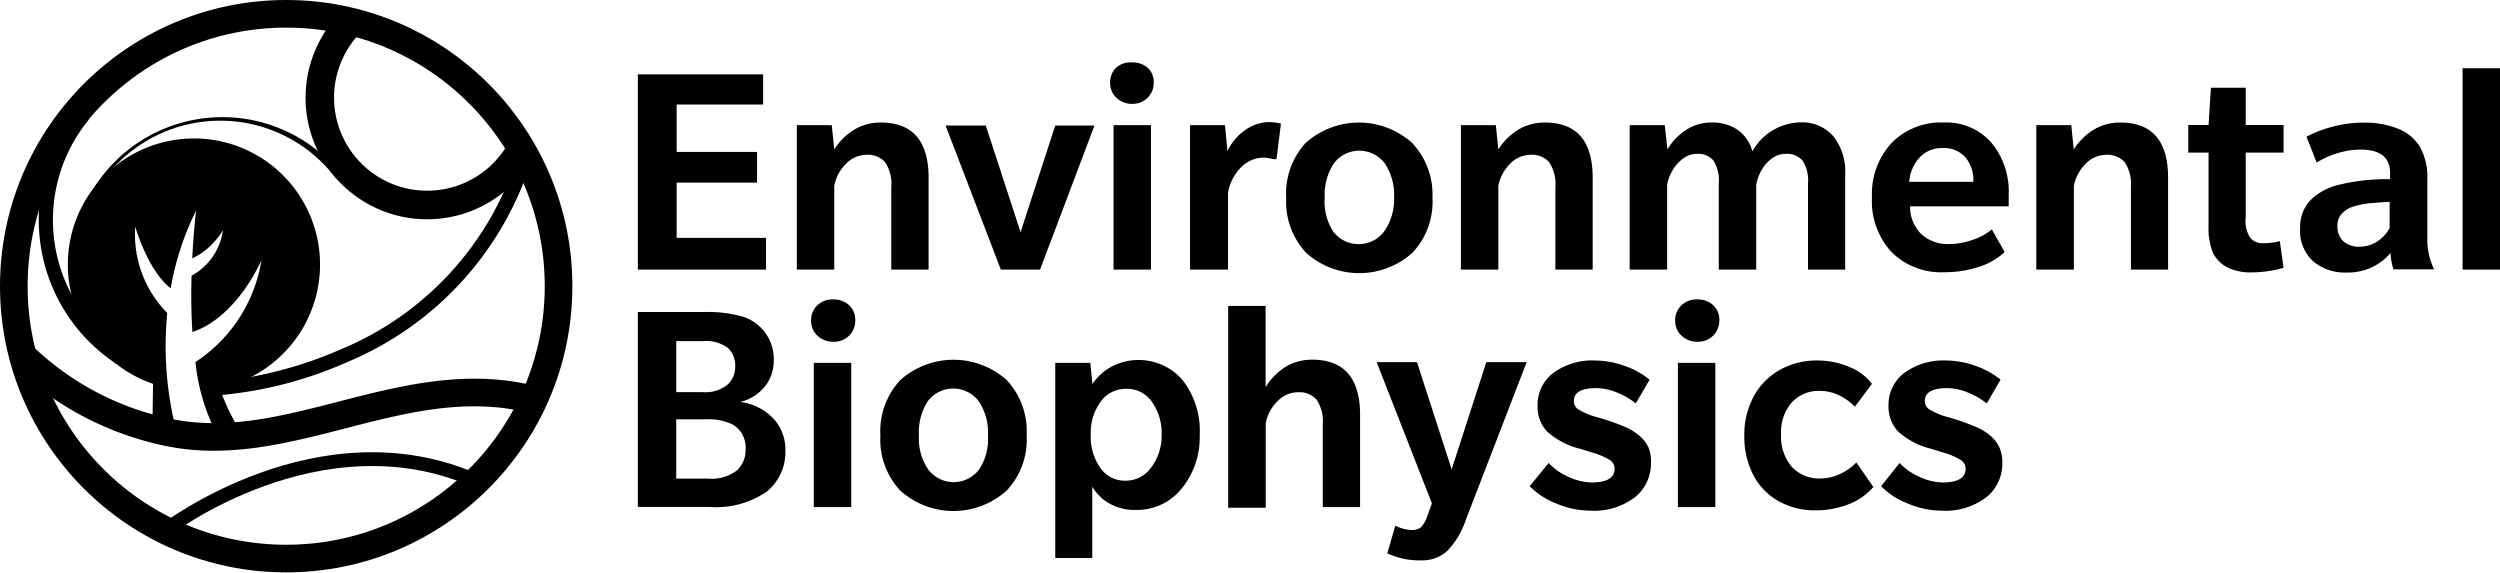
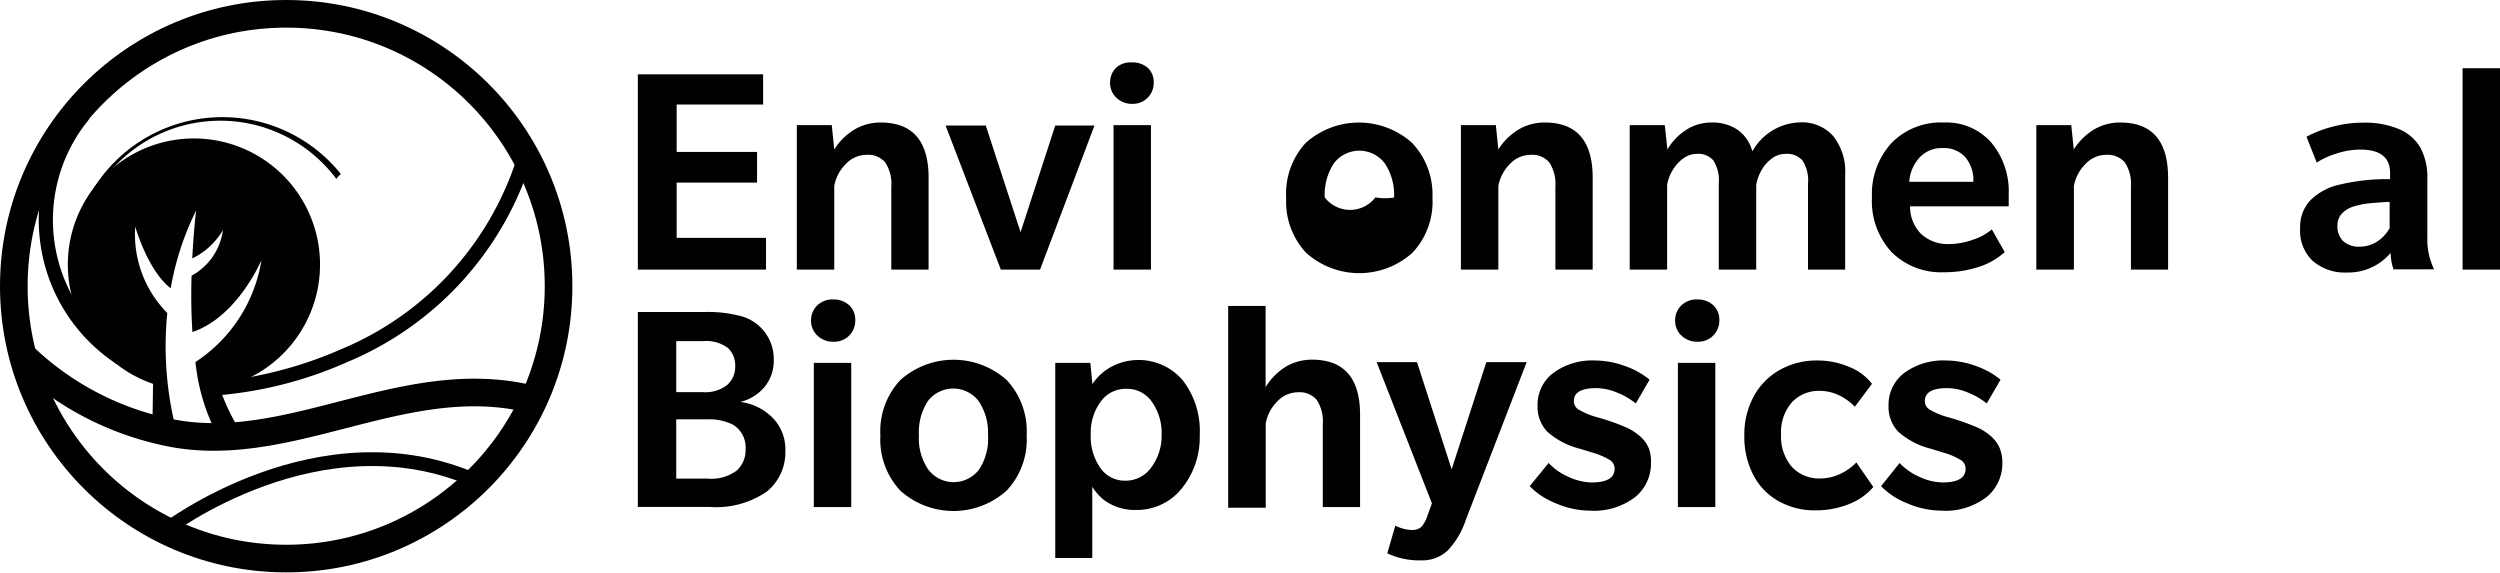
<svg xmlns="http://www.w3.org/2000/svg" id="Layer_1" data-name="Layer 1" viewBox="0 0 181 41.45">
  <defs>
    <style>.cls-1,.cls-3{fill:none;stroke:#000;stroke-miterlimit:10;}.cls-1{stroke-width:2px;}.cls-2{fill:#010101;}</style>
  </defs>
  <title>enviro_biophysics-PRINT</title>
  <circle class="cls-1" cx="20.72" cy="20.72" r="19.72" />
  <path class="cls-2" d="M6.38,25.63a9.13,9.13,0,1,1,11,8.94A14.61,14.61,0,0,0,19,37.9H17.16a14.61,14.61,0,0,1-1.54-5.21,10.84,10.84,0,0,0,4.78-7.38s-1.73,4.11-5,5.21c-0.09-1.42-.1-2.82-0.06-4.08a4.41,4.41,0,0,0,2.27-3.3,5.21,5.21,0,0,1-2.22,2.05c0.1-2.05.28-3.47,0.28-3.47a20.52,20.52,0,0,0-1.84,5.63c-1.66-1.27-2.57-4.46-2.57-4.46a8.1,8.1,0,0,0,2.32,6.25,24.55,24.55,0,0,0,.72,8.76H12.5l0.05-3.63A9.13,9.13,0,0,1,6.38,25.63Z" transform="translate(-1.47 -6.48)" />
-   <path d="M38.42,16.57A6.74,6.74,0,1,1,27.94,8.49L26.58,6.95A8.8,8.8,0,1,0,40.26,17.5Z" transform="translate(-1.47 -6.48)" />
  <path class="cls-1" d="M3.13,32.25a21.37,21.37,0,0,0,10.23,5.47c8.68,2,16.92-4.35,26-2.47" transform="translate(-1.47 -6.48)" />
  <path class="cls-3" d="M37.26,14.65" transform="translate(-1.47 -6.48)" />
-   <path class="cls-3" d="M2.47,25" transform="translate(-1.47 -6.48)" />
-   <path class="cls-3" d="M14.2,39.72" transform="translate(-1.47 -6.48)" />
  <path class="cls-3" d="M36,41.32c-11.35-5.07-22.55,3.54-22.55,3.54" transform="translate(-1.47 -6.48)" />
  <path d="M10.49,32A11.46,11.46,0,0,1,7.91,15.13l-0.8-.64A12.47,12.47,0,0,0,9.92,32.84Z" transform="translate(-1.47 -6.48)" />
  <path d="M17.37,35.09a29,29,0,0,0,9.25-2.4A23.39,23.39,0,0,0,39.83,18.45l-1-.33A22.36,22.36,0,0,1,26.2,31.75,29.53,29.53,0,0,1,20,33.7c-0.82.16-1.48,0.25-1.94,0.3L17.49,34H17.31Z" transform="translate(-1.47 -6.48)" />
  <path d="M26.15,19.08A11,11,0,0,0,7.67,30.76a1.88,1.88,0,0,1,.49-0.15A10.48,10.48,0,0,1,24.82,18.28a10.18,10.18,0,0,1,1,1.15A2,2,0,0,1,26.15,19.08Z" transform="translate(-1.47 -6.48)" />
  <path class="cls-2" d="M47.65,26V11.86h9.07v2.19H50.46v3.43h5.82V19.7H50.46v4h6.47V26H47.65Z" transform="translate(-1.47 -6.48)" />
  <path class="cls-2" d="M66,26v-6a2.83,2.83,0,0,0-.44-1.76,1.63,1.63,0,0,0-1.36-.55,2.06,2.06,0,0,0-1.49.66,3,3,0,0,0-.84,1.59V26H59.16V15.54h2.53l0.18,1.76a4.45,4.45,0,0,1,1.51-1.47,3.71,3.71,0,0,1,1.85-.48q3.47,0,3.47,4V26H66Z" transform="translate(-1.47 -6.48)" />
  <path class="cls-2" d="M76.77,26H73.93l-4-10.43h2.91l2.52,7.72,2.51-7.72h2.84Z" transform="translate(-1.47 -6.48)" />
  <path class="cls-2" d="M85,12.46A1.51,1.51,0,0,1,83.47,14a1.62,1.62,0,0,1-1.17-.44,1.45,1.45,0,0,1-.46-1.09,1.49,1.49,0,0,1,.44-1.09A1.57,1.57,0,0,1,83.45,11a1.64,1.64,0,0,1,1.14.41A1.41,1.41,0,0,1,85,12.46ZM82.09,26V15.54h2.71V26H82.09Z" transform="translate(-1.47 -6.48)" />
-   <path class="cls-2" d="M93.89,18L93.64,18A3.81,3.81,0,0,0,93,17.89a2.31,2.31,0,0,0-1.69.72,3.47,3.47,0,0,0-.93,1.81V26H87.63V15.54h2.53l0.18,1.88a3.77,3.77,0,0,1,1.28-1.52,3,3,0,0,1,1.74-.58,4,4,0,0,1,.85.11Z" transform="translate(-1.47 -6.48)" />
-   <path class="cls-2" d="M105.18,20.78a5.38,5.38,0,0,1-1.45,4,5.76,5.76,0,0,1-7.7,0,5.41,5.41,0,0,1-1.44-3.94A5.43,5.43,0,0,1,96,16.83a5.77,5.77,0,0,1,7.71,0A5.43,5.43,0,0,1,105.18,20.78Zm-2.78,0a4.09,4.09,0,0,0-.67-2.47,2.31,2.31,0,0,0-3.69,0,4.13,4.13,0,0,0-.66,2.46A4,4,0,0,0,98,23.25a2.31,2.31,0,0,0,3.67,0A4,4,0,0,0,102.4,20.78Z" transform="translate(-1.47 -6.48)" />
+   <path class="cls-2" d="M105.18,20.78a5.38,5.38,0,0,1-1.45,4,5.76,5.76,0,0,1-7.7,0,5.41,5.41,0,0,1-1.44-3.94A5.43,5.43,0,0,1,96,16.83a5.77,5.77,0,0,1,7.71,0A5.43,5.43,0,0,1,105.18,20.78Zm-2.78,0a4.09,4.09,0,0,0-.67-2.47,2.31,2.31,0,0,0-3.69,0,4.13,4.13,0,0,0-.66,2.46a2.31,2.31,0,0,0,3.67,0A4,4,0,0,0,102.4,20.78Z" transform="translate(-1.47 -6.48)" />
  <path class="cls-2" d="M114.08,26v-6a2.84,2.84,0,0,0-.44-1.76,1.64,1.64,0,0,0-1.36-.55,2.06,2.06,0,0,0-1.49.66,3.05,3.05,0,0,0-.84,1.59V26h-2.71V15.54h2.53l0.18,1.76a4.46,4.46,0,0,1,1.51-1.47,3.71,3.71,0,0,1,1.85-.48q3.47,0,3.47,4V26h-2.69Z" transform="translate(-1.47 -6.48)" />
  <path class="cls-2" d="M132.37,26V19.76a2.65,2.65,0,0,0-.4-1.66,1.47,1.47,0,0,0-1.21-.48,1.65,1.65,0,0,0-1,.33,2.68,2.68,0,0,0-.76.86,3.24,3.24,0,0,0-.38,1.06V26h-2.71V19.76a2.69,2.69,0,0,0-.39-1.66,1.44,1.44,0,0,0-1.18-.48,1.67,1.67,0,0,0-1,.33,2.76,2.76,0,0,0-.77.85,3,3,0,0,0-.4,1.06V26h-2.71V15.54H122l0.19,1.76a4.26,4.26,0,0,1,1.41-1.45,3.36,3.36,0,0,1,1.77-.5,3.26,3.26,0,0,1,1.91.53,2.79,2.79,0,0,1,1.06,1.56,4.08,4.08,0,0,1,3.45-2.1,3,3,0,0,1,2.41,1,4.11,4.11,0,0,1,.86,2.8V26h-2.69Z" transform="translate(-1.47 -6.48)" />
  <path class="cls-2" d="M139.76,21.42a2.79,2.79,0,0,0,.8,2,2.83,2.83,0,0,0,2,.73,5.18,5.18,0,0,0,1.74-.31,4.15,4.15,0,0,0,1.38-.75l0.93,1.64a5,5,0,0,1-1.87,1.07,7.84,7.84,0,0,1-2.52.39,5.06,5.06,0,0,1-3.81-1.47A5.42,5.42,0,0,1,137,20.78a5.47,5.47,0,0,1,1.42-3.95,5,5,0,0,1,3.79-1.48,4.34,4.34,0,0,1,3.42,1.44,5.51,5.51,0,0,1,1.27,3.78v0.85h-7.17Zm4.58-1.78a2.58,2.58,0,0,0-.59-1.79,2.09,2.09,0,0,0-1.64-.65,2.19,2.19,0,0,0-1.65.67,2.87,2.87,0,0,0-.76,1.77h4.62Z" transform="translate(-1.47 -6.48)" />
  <path class="cls-2" d="M155.75,26v-6a2.84,2.84,0,0,0-.44-1.76,1.64,1.64,0,0,0-1.36-.55,2.06,2.06,0,0,0-1.49.66,3.05,3.05,0,0,0-.84,1.59V26H148.9V15.54h2.53l0.18,1.76a4.46,4.46,0,0,1,1.51-1.47,3.71,3.71,0,0,1,1.85-.48q3.47,0,3.47,4V26h-2.69Z" transform="translate(-1.47 -6.48)" />
-   <path class="cls-2" d="M166.8,25.87a8.45,8.45,0,0,1-2.27.33,3.77,3.77,0,0,1-1.82-.37,2.42,2.42,0,0,1-1-1,4.72,4.72,0,0,1-.34-2V17.53h-1.47v-2h1.47l0.17-2.7h2.52v2.7h2.74v2h-2.74v4.71a2.23,2.23,0,0,0,.35,1.49,1.18,1.18,0,0,0,.89.36,5.22,5.22,0,0,0,1.23-.15Z" transform="translate(-1.47 -6.48)" />
  <path class="cls-2" d="M174.77,26a3.83,3.83,0,0,1-.22-1.21,4,4,0,0,1-3.16,1.42,3.54,3.54,0,0,1-2.5-.86A3,3,0,0,1,168,23a2.82,2.82,0,0,1,.72-2,4.35,4.35,0,0,1,2.21-1.17,14.73,14.73,0,0,1,3.58-.38V19q0-1.69-2.15-1.69a5.68,5.68,0,0,0-1.68.27,5.93,5.93,0,0,0-1.48.67l-0.74-1.87a8.3,8.3,0,0,1,1.86-.72,8.58,8.58,0,0,1,2.26-.3,6.38,6.38,0,0,1,2.56.46,3.22,3.22,0,0,1,1.56,1.34,4.52,4.52,0,0,1,.51,2.27v4.22a4.94,4.94,0,0,0,.49,2.33h-2.89Zm-0.29-4.9q-0.34,0-1.24.08a5.85,5.85,0,0,0-1.43.27,1.88,1.88,0,0,0-.82.53,1.25,1.25,0,0,0-.29.85,1.46,1.46,0,0,0,.42,1.11,1.7,1.7,0,0,0,1.21.4,2.33,2.33,0,0,0,1.21-.35,2.66,2.66,0,0,0,.94-1V21.08Z" transform="translate(-1.47 -6.48)" />
  <path class="cls-2" d="M179.76,26V11.42h2.71V26h-2.71Z" transform="translate(-1.47 -6.48)" />
  <path class="cls-2" d="M58.33,39.12A3.66,3.66,0,0,1,57,42.06a6.43,6.43,0,0,1-4.17,1.12H47.65V29.07h4.86a9.16,9.16,0,0,1,2.72.33,3.21,3.21,0,0,1,2.26,3.16,3,3,0,0,1-.63,1.89,3.32,3.32,0,0,1-1.79,1.13v0a4,4,0,0,1,2.37,1.18A3.26,3.26,0,0,1,58.33,39.12ZM54.7,33a1.75,1.75,0,0,0-.52-1.32,2.64,2.64,0,0,0-1.84-.5H50.43v3.69h1.91a2.55,2.55,0,0,0,1.79-.53A1.75,1.75,0,0,0,54.7,33Zm0.75,6a1.92,1.92,0,0,0-.89-1.76,3.79,3.79,0,0,0-1.85-.4H50.43v4.29h2.26a3.07,3.07,0,0,0,2.13-.59A2,2,0,0,0,55.45,39Z" transform="translate(-1.47 -6.48)" />
  <path class="cls-2" d="M63.39,29.67a1.51,1.51,0,0,1-1.57,1.55,1.62,1.62,0,0,1-1.17-.44,1.46,1.46,0,0,1-.46-1.09,1.49,1.49,0,0,1,.44-1.09,1.57,1.57,0,0,1,1.17-.44,1.64,1.64,0,0,1,1.14.41A1.41,1.41,0,0,1,63.39,29.67Zm-3,13.52V32.75h2.71V43.19H60.43Z" transform="translate(-1.47 -6.48)" />
  <path class="cls-2" d="M75.8,38a5.38,5.38,0,0,1-1.45,4,5.76,5.76,0,0,1-7.7,0A5.41,5.41,0,0,1,65.21,38,5.42,5.42,0,0,1,66.65,34a5.78,5.78,0,0,1,7.71,0A5.43,5.43,0,0,1,75.8,38ZM73,38a4.09,4.09,0,0,0-.67-2.47,2.31,2.31,0,0,0-3.69,0A4.15,4.15,0,0,0,68,38a4,4,0,0,0,.68,2.48,2.31,2.31,0,0,0,3.67,0A4,4,0,0,0,73,38Z" transform="translate(-1.47 -6.48)" />
  <path class="cls-2" d="M88.33,38A5.86,5.86,0,0,1,87,41.88a4.15,4.15,0,0,1-3.32,1.52,3.7,3.7,0,0,1-2.32-.75,3.82,3.82,0,0,1-.81-0.93v5.16H77.87V32.75h2.54l0.15,1.54A3.76,3.76,0,0,1,82,33a4.2,4.2,0,0,1,5.09,1A6,6,0,0,1,88.33,38Zm-2.76,0a3.9,3.9,0,0,0-.69-2.41A2.18,2.18,0,0,0,83,34.63a2.22,2.22,0,0,0-1.84.93,3.8,3.8,0,0,0-.72,2.38,3.93,3.93,0,0,0,.69,2.41,2.14,2.14,0,0,0,1.8.93,2.25,2.25,0,0,0,1.87-.93A3.79,3.79,0,0,0,85.57,38Z" transform="translate(-1.47 -6.48)" />
  <path class="cls-2" d="M97.24,43.19v-6a2.82,2.82,0,0,0-.44-1.76,1.63,1.63,0,0,0-1.36-.55,2.06,2.06,0,0,0-1.49.66,3,3,0,0,0-.84,1.59v6.11H90.39V28.63H93.1v5.88A4.45,4.45,0,0,1,94.61,33a3.71,3.71,0,0,1,1.85-.48q3.48,0,3.48,4v6.67H97.24Z" transform="translate(-1.47 -6.48)" />
  <path class="cls-2" d="M104.35,47.05a5.41,5.41,0,0,1-2.44-.51l0.58-2a2.88,2.88,0,0,0,.59.22,2.29,2.29,0,0,0,.6.09,1,1,0,0,0,.67-0.2,2,2,0,0,0,.43-0.73l0.36-1-4-10.22h2.92l2.51,7.76,2.51-7.76H112l-4.41,11.43a5.89,5.89,0,0,1-1.33,2.23A2.69,2.69,0,0,1,104.35,47.05Z" transform="translate(-1.47 -6.48)" />
  <path class="cls-2" d="M121,40a3.14,3.14,0,0,1-1.12,2.45,4.89,4.89,0,0,1-3.33,1,6.25,6.25,0,0,1-2.41-.52,5.42,5.42,0,0,1-1.92-1.25L113.59,40a4.33,4.33,0,0,0,1.43,1,4.14,4.14,0,0,0,1.68.41q1.67,0,1.67-1a0.75,0.75,0,0,0-.34-0.62,5.22,5.22,0,0,0-1.33-.56l-0.84-.26a5.55,5.55,0,0,1-2.37-1.24,2.59,2.59,0,0,1-.7-1.88,2.88,2.88,0,0,1,1.14-2.37,4.75,4.75,0,0,1,3-.9,6.36,6.36,0,0,1,2.16.39,5.78,5.78,0,0,1,1.81,1l-1,1.72a5.23,5.23,0,0,0-1.41-.81,4,4,0,0,0-1.45-.3q-1.62,0-1.62.93a0.71,0.71,0,0,0,.29.59,5.35,5.35,0,0,0,1.33.57,16.15,16.15,0,0,1,2.25.79,4.11,4.11,0,0,1,1,.68,2.33,2.33,0,0,1,.57.84A2.76,2.76,0,0,1,121,40Z" transform="translate(-1.47 -6.48)" />
  <path class="cls-2" d="M125.95,29.67a1.52,1.52,0,0,1-1.57,1.55,1.62,1.62,0,0,1-1.17-.44,1.45,1.45,0,0,1-.46-1.09,1.49,1.49,0,0,1,.44-1.09,1.57,1.57,0,0,1,1.17-.44,1.64,1.64,0,0,1,1.14.41A1.41,1.41,0,0,1,125.95,29.67Zm-3,13.52V32.75h2.71V43.19H123Z" transform="translate(-1.47 -6.48)" />
  <path class="cls-2" d="M137.1,41.74A4.52,4.52,0,0,1,135.28,43a6.53,6.53,0,0,1-2.38.43,5.33,5.33,0,0,1-2.65-.66,4.58,4.58,0,0,1-1.83-1.88,6,6,0,0,1-.66-2.88,5.77,5.77,0,0,1,.68-2.83,4.83,4.83,0,0,1,1.89-1.92,5.38,5.38,0,0,1,2.68-.68,5.88,5.88,0,0,1,2.38.48A3.81,3.81,0,0,1,137,34.27l-1.24,1.66a3.84,3.84,0,0,0-1.19-.85,3.14,3.14,0,0,0-1.31-.3,2.67,2.67,0,0,0-2.07.84,3.3,3.3,0,0,0-.77,2.32,3.35,3.35,0,0,0,.77,2.33,2.69,2.69,0,0,0,2.1.85,3.32,3.32,0,0,0,1.37-.31,3.85,3.85,0,0,0,1.21-.85Z" transform="translate(-1.47 -6.48)" />
  <path class="cls-2" d="M146.44,40a3.14,3.14,0,0,1-1.12,2.45,4.89,4.89,0,0,1-3.33,1,6.25,6.25,0,0,1-2.41-.52,5.42,5.42,0,0,1-1.92-1.25L139,40a4.33,4.33,0,0,0,1.43,1,4.14,4.14,0,0,0,1.68.41q1.67,0,1.67-1a0.75,0.75,0,0,0-.34-0.62,5.22,5.22,0,0,0-1.33-.56l-0.84-.26a5.55,5.55,0,0,1-2.37-1.24,2.59,2.59,0,0,1-.7-1.88,2.88,2.88,0,0,1,1.14-2.37,4.75,4.75,0,0,1,3-.9,6.36,6.36,0,0,1,2.16.39,5.78,5.78,0,0,1,1.81,1l-1,1.72a5.23,5.23,0,0,0-1.41-.81,4,4,0,0,0-1.45-.3q-1.62,0-1.62.93a0.71,0.71,0,0,0,.29.59,5.35,5.35,0,0,0,1.33.57,16.15,16.15,0,0,1,2.25.79,4.11,4.11,0,0,1,1,.68,2.33,2.33,0,0,1,.57.84A2.76,2.76,0,0,1,146.44,40Z" transform="translate(-1.47 -6.48)" />
</svg>